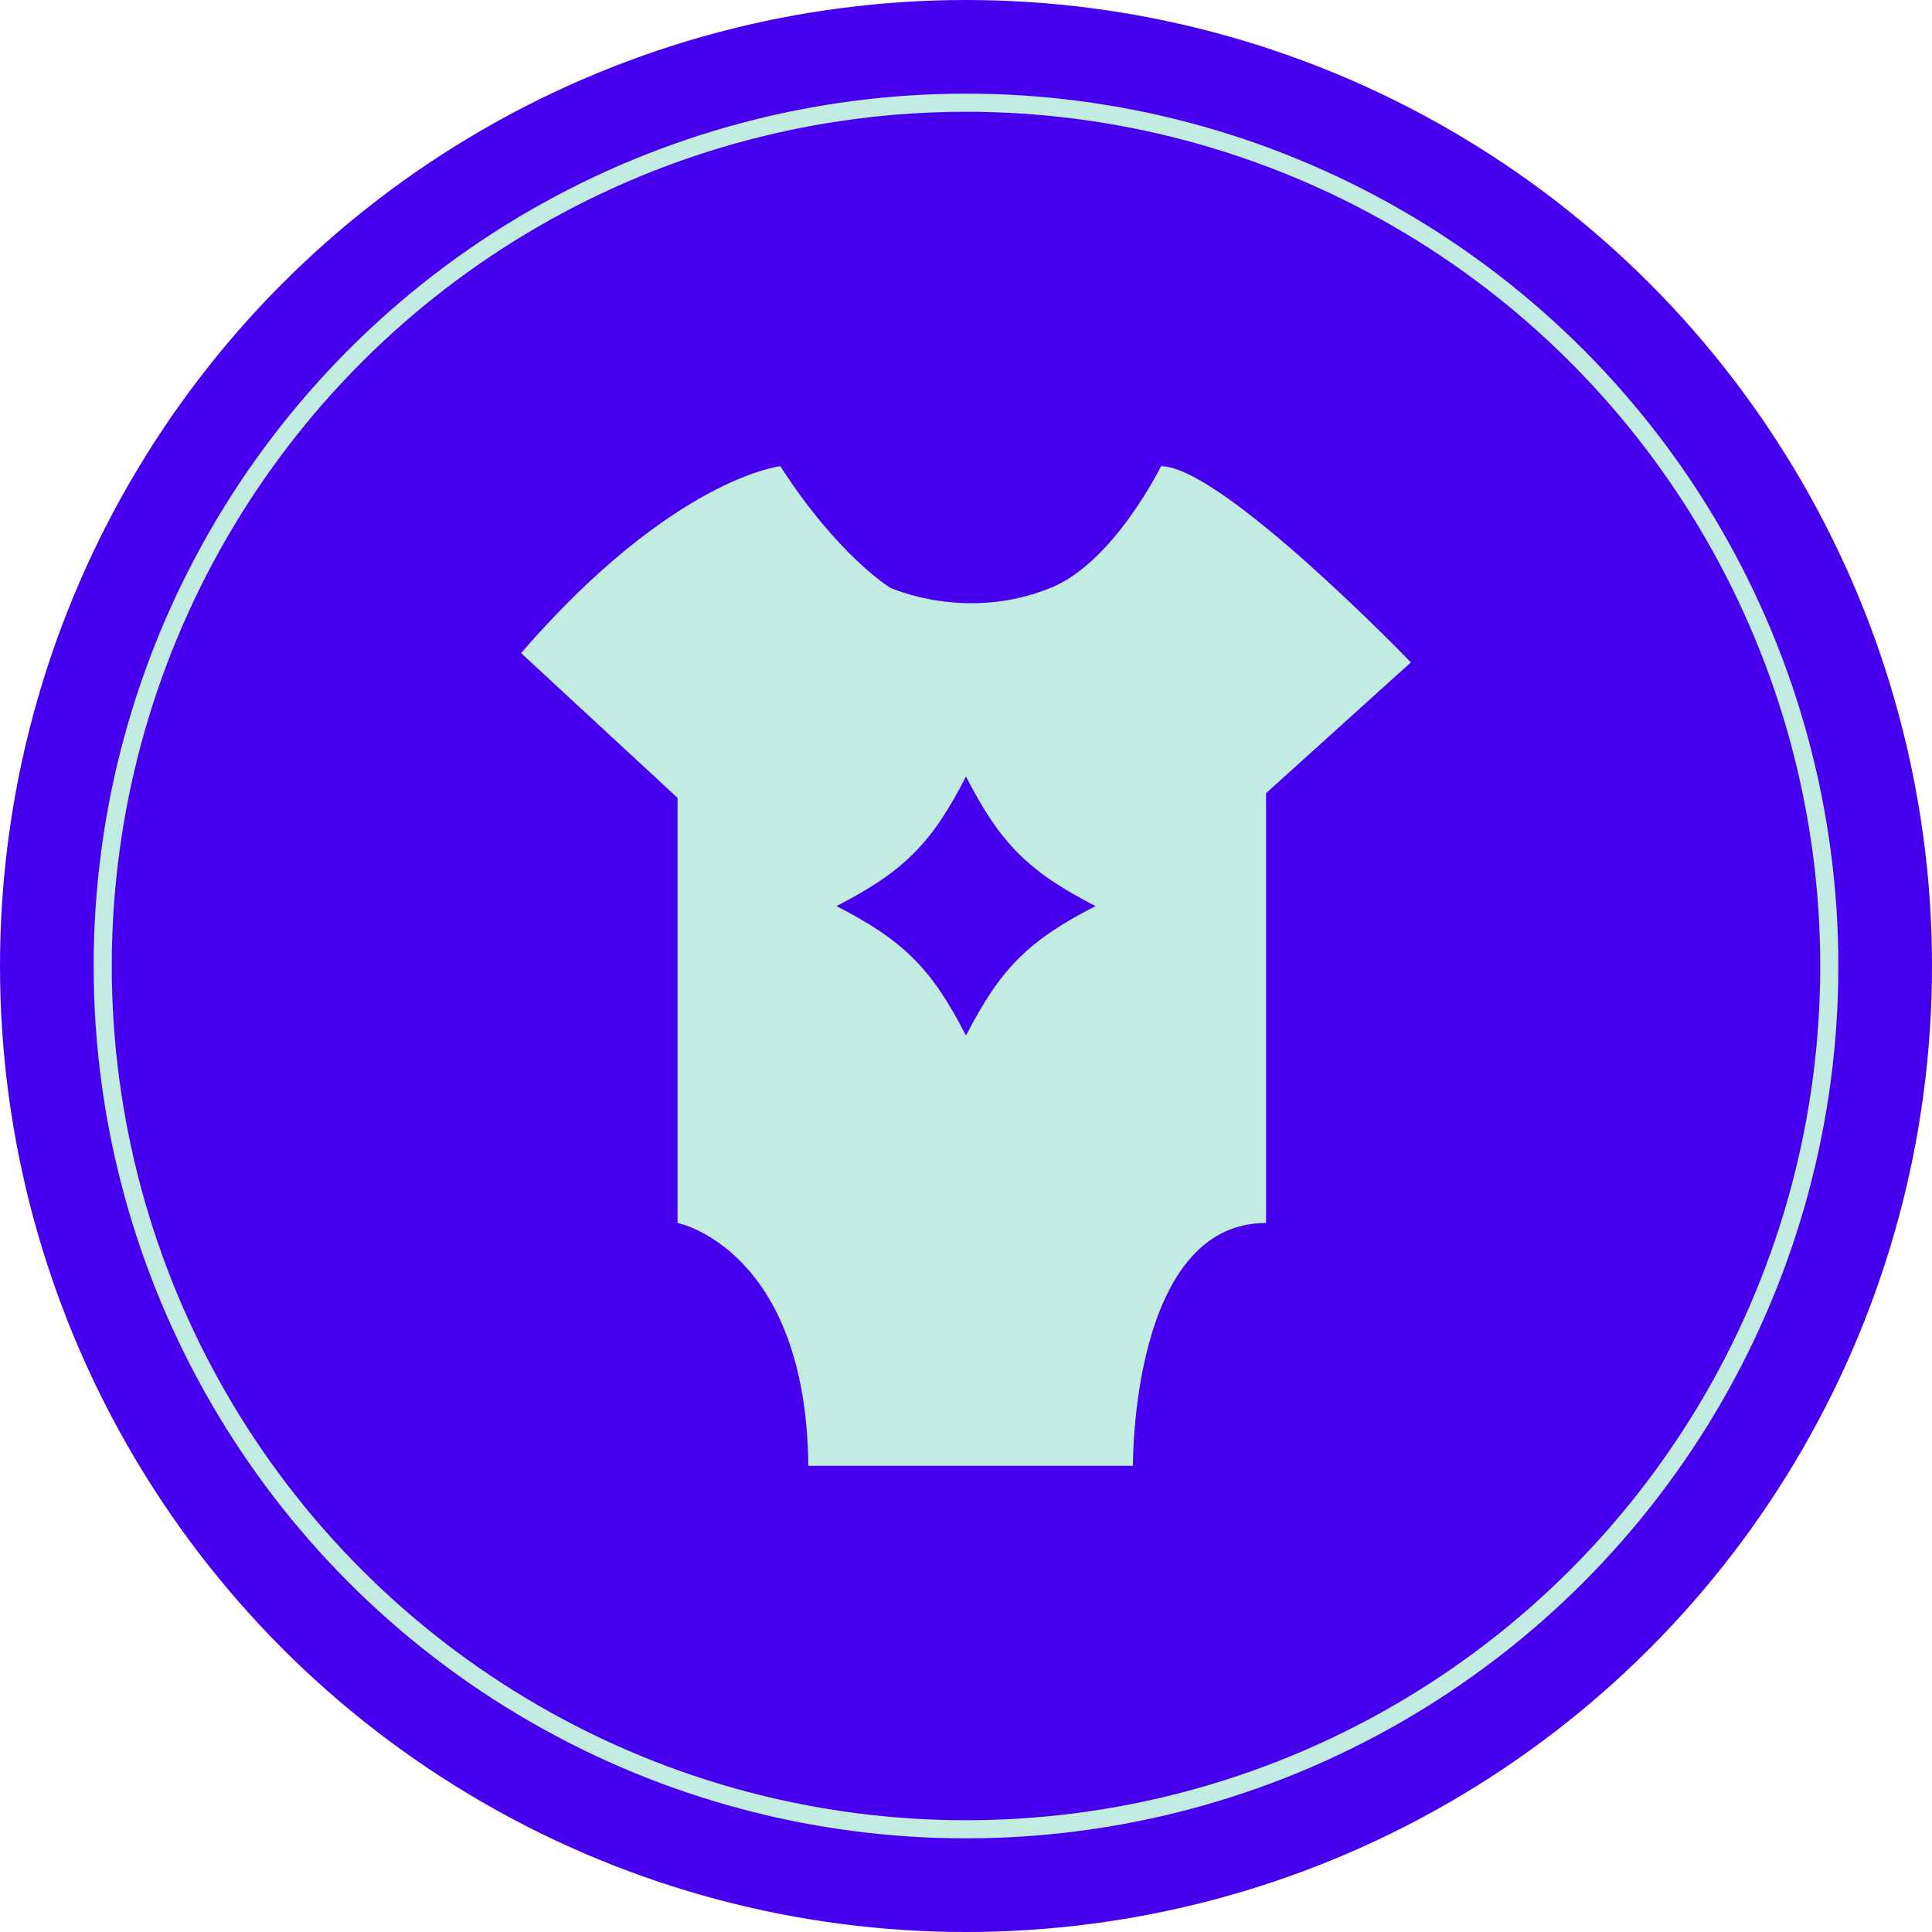
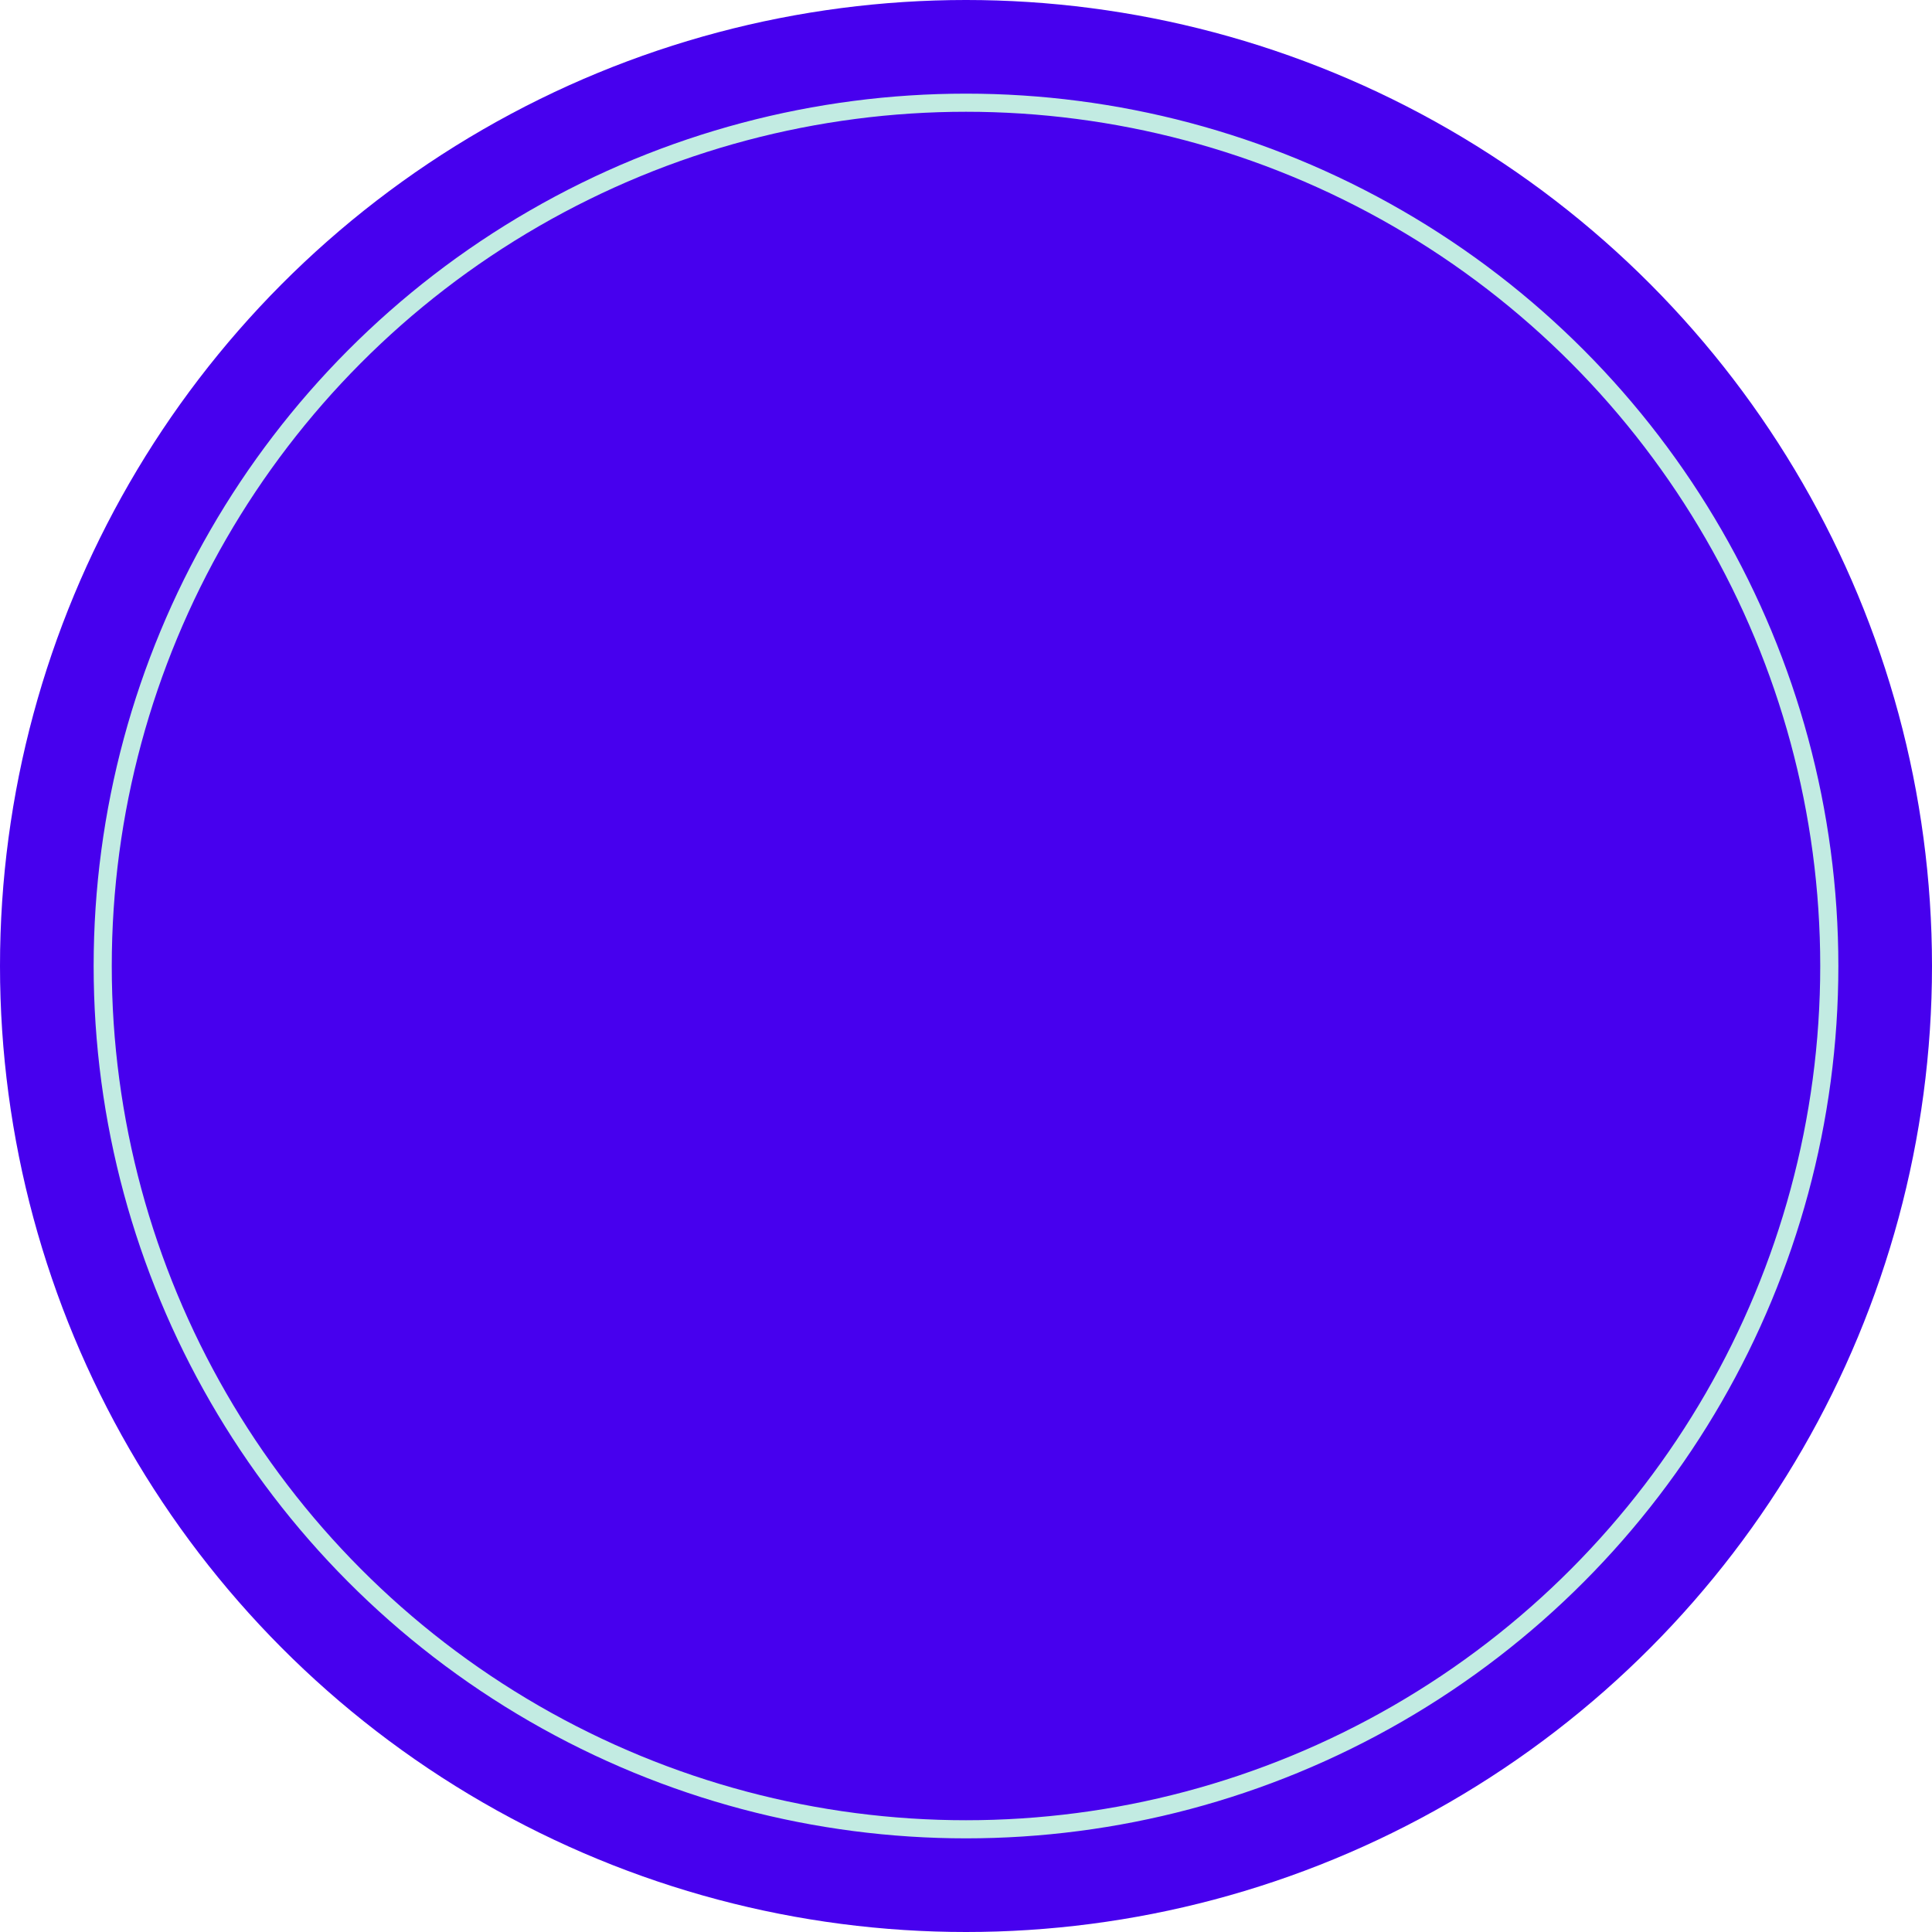
<svg xmlns="http://www.w3.org/2000/svg" id="a" viewBox="0 0 500 500">
  <defs>
    <style>.b{fill:#c2ebe2;}.c{fill:#4700ee;}.d{fill:none;stroke:#c2ebe2;stroke-linecap:round;stroke-linejoin:round;stroke-width:4.69px;}</style>
  </defs>
  <circle class="c" cx="250" cy="250" r="250" />
-   <path class="b" d="M134.85,169.01l40.5,37.48v110.01s33.25,6.64,33.85,62.85h84.01s-.61-62.85,34.45-62.85v-111.23l37.48-33.85s-48.97-50.77-64.67-50.77c0,0-12.12,24.74-28.41,31.43-22.06,9.07-41.7,0-41.7,0,0,0-13.33-8.04-28.41-31.43,0,0-27.8,3.02-67.09,48.35h0Z" />
-   <path class="c" d="M250,200.96c-8.92,17.39-16.15,24.62-33.53,33.53,17.39,8.92,24.62,16.15,33.53,33.53,8.92-17.39,16.15-24.62,33.53-33.53-17.39-8.92-24.62-16.15-33.53-33.53Z" />
+   <path class="c" d="M250,200.96Z" />
  <circle class="d" cx="250" cy="250" r="223.42" />
</svg>